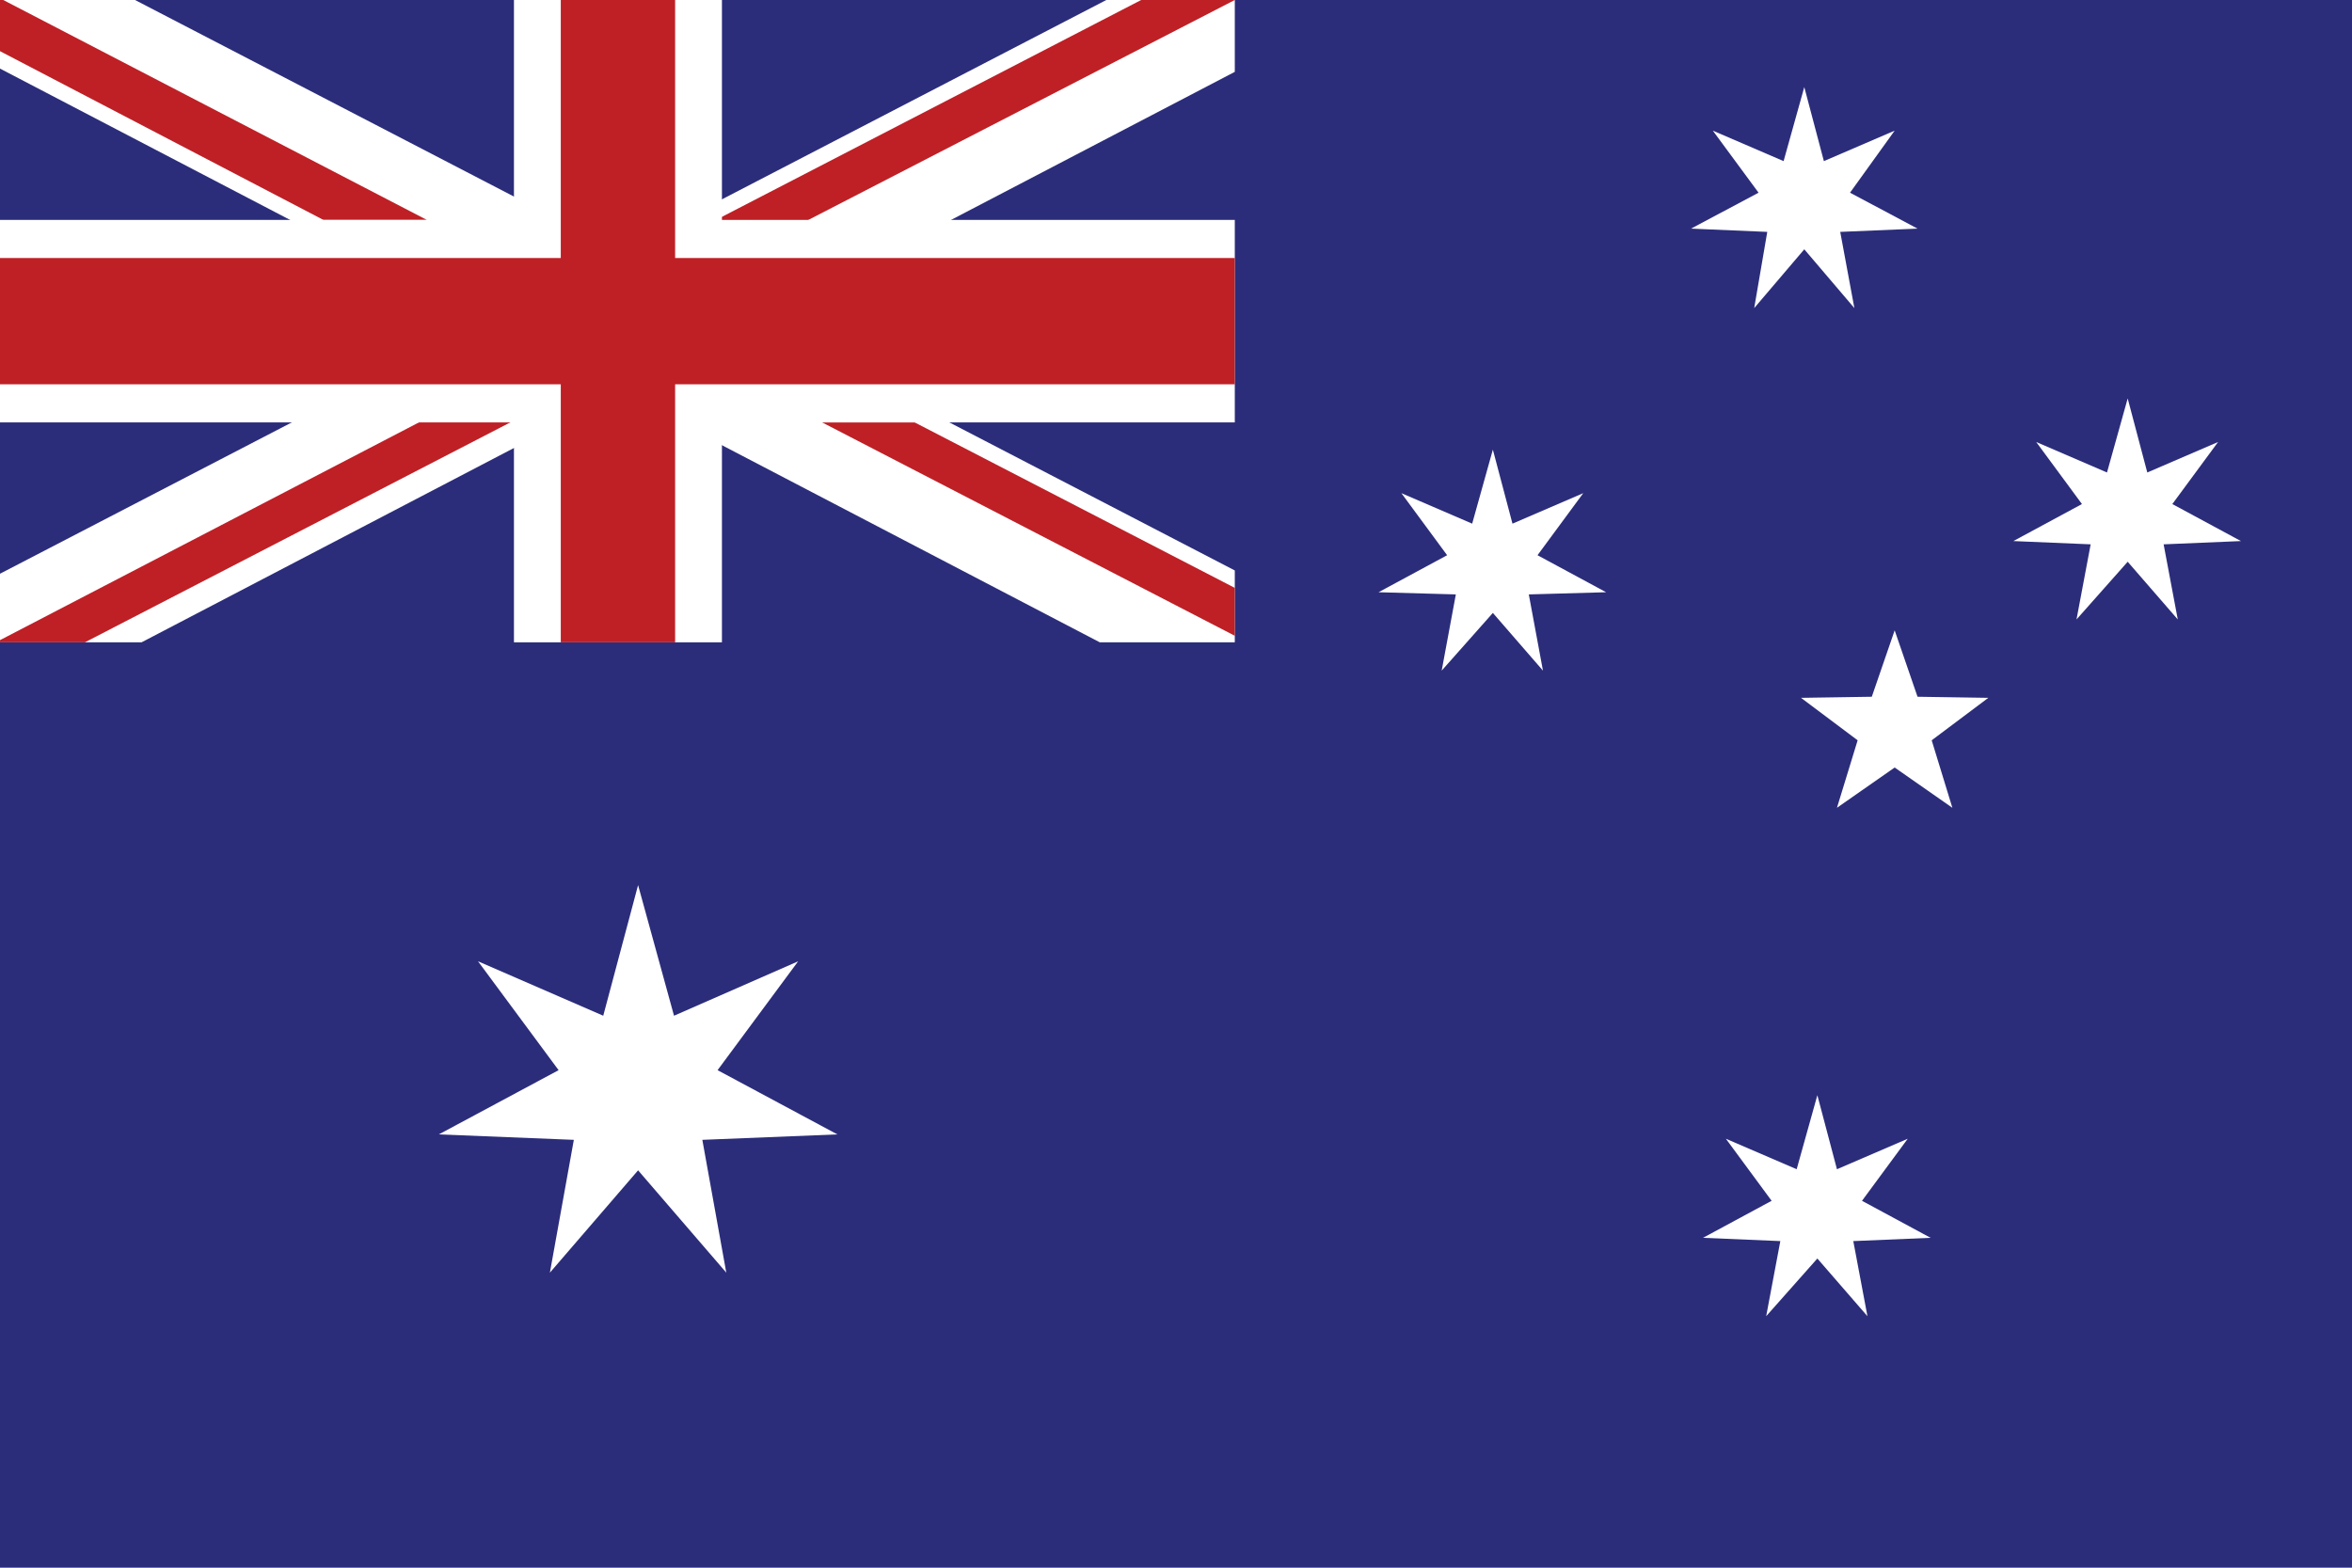
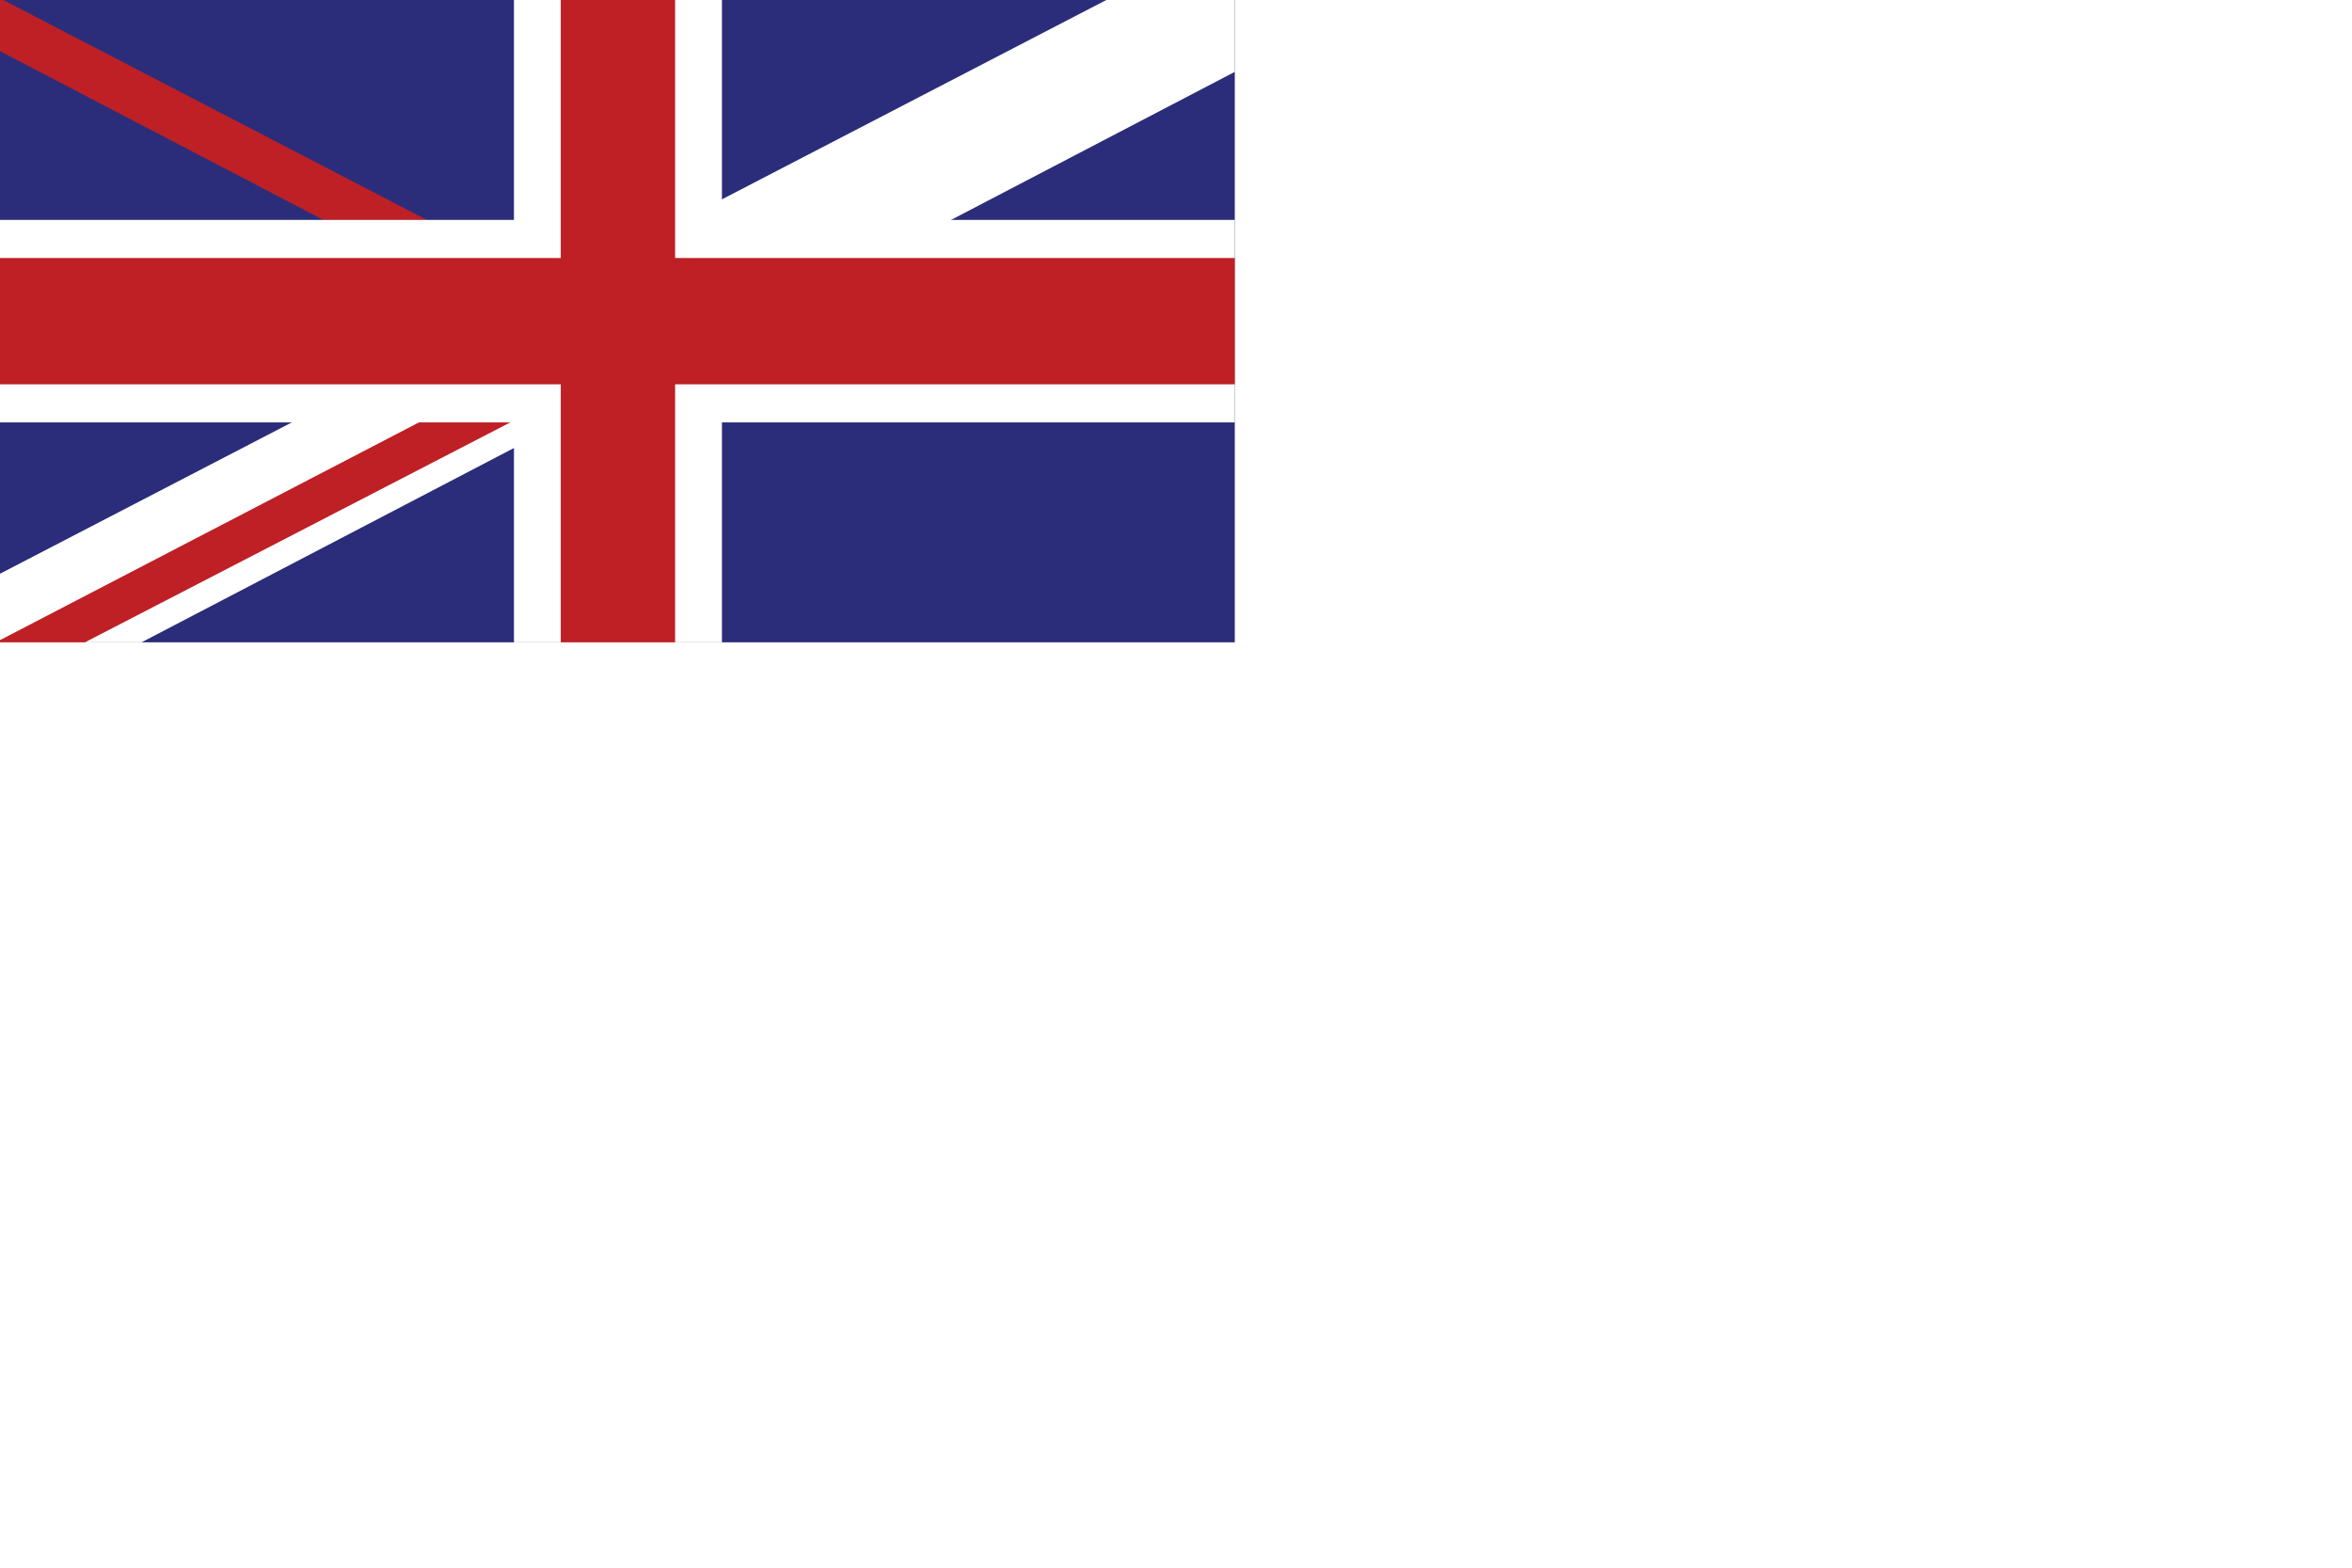
<svg xmlns="http://www.w3.org/2000/svg" version="1.1" id="Layer_1" x="0px" y="0px" viewBox="0 0 216 144" style="enable-background:new 0 0 216 144;" xml:space="preserve">
  <style type="text/css">
	.st0{fill:#2B2D7A;}
	.st1{fill:#FFFFFF;}
	.st2{fill:#BE2026;}
</style>
  <g id="XMLID_55_">
-     <rect id="XMLID_73_" x="0" class="st0" width="216" height="144" />
    <g id="XMLID_62_">
      <rect id="XMLID_72_" x="0" class="st0" width="113.4" height="59" />
      <polygon id="XMLID_71_" class="st1" points="0,59 13,59 113.4,6.6 113.4,0 101.6,0 0,52.7   " />
-       <polygon id="XMLID_70_" class="st1" points="12.4,0 0,0 0,6.3 101,59 113.4,59 113.4,52.4   " />
      <polygon id="XMLID_69_" class="st2" points="0,58.8 0,59 7.8,59 54.6,34.8 50.4,32.6   " />
-       <polygon id="XMLID_68_" class="st2" points="104.8,0 58.6,23.9 62.8,26.1 113.4,0   " />
      <polygon id="XMLID_67_" class="st2" points="0,4.7 29.7,20.2 39.2,20.2 0.3,0 0,0   " />
-       <polygon id="XMLID_66_" class="st2" points="113.4,54 84,38.8 75.5,38.8 113.4,58.4   " />
      <polygon id="XMLID_65_" class="st1" points="113.4,20.2 66.3,20.2 66.3,0 47.2,0 47.2,20.2 0,20.2 0,38.8 47.2,38.8 47.2,59     66.3,59 66.3,38.8 113.4,38.8   " />
      <rect id="XMLID_64_" x="0" y="23.7" class="st2" width="113.4" height="11.6" />
      <rect id="XMLID_63_" x="51.5" class="st2" width="10.5" height="59" />
    </g>
-     <polygon id="XMLID_61_" class="st1" points="58.6,81.3 61.9,93.3 73.3,88.3 65.9,98.3 76.9,104.2 64.5,104.7 66.7,116.9    58.6,107.5 50.5,116.9 52.7,104.7 40.3,104.2 51.3,98.3 43.9,88.3 55.4,93.3  " />
    <polygon id="XMLID_60_" class="st1" points="137.1,41.3 138.9,48.1 145.4,45.3 141.2,51 147.5,54.4 140.4,54.6 141.7,61.6    137.1,56.3 132.4,61.6 133.7,54.6 126.6,54.4 132.9,51 128.7,45.3 135.2,48.1  " />
    <polygon id="XMLID_59_" class="st1" points="166.9,100.6 168.7,107.4 175.2,104.6 171,110.3 177.3,113.7 170.2,114 171.5,120.9    166.9,115.6 162.2,120.9 163.5,114 156.4,113.7 162.7,110.3 158.5,104.6 165,107.4  " />
    <polygon id="XMLID_58_" class="st1" points="165.7,8 167.5,14.8 174,12 169.9,17.7 176.1,21 169,21.3 170.3,28.3 165.7,22.9    161.1,28.3 162.3,21.3 155.3,21 161.5,17.7 157.3,12 163.8,14.8  " />
    <polygon id="XMLID_57_" class="st1" points="195.4,36.6 197.2,43.4 203.7,40.6 199.5,46.3 205.8,49.7 198.7,50 200,56.9    195.4,51.6 190.7,56.9 192,50 184.9,49.7 191.2,46.3 187,40.6 193.5,43.4  " />
    <polygon id="XMLID_56_" class="st1" points="174,57.9 176.1,64 182.6,64.1 177.4,68 179.3,74.2 174,70.5 168.7,74.2 170.6,68    165.4,64.1 171.9,64  " />
  </g>
</svg>